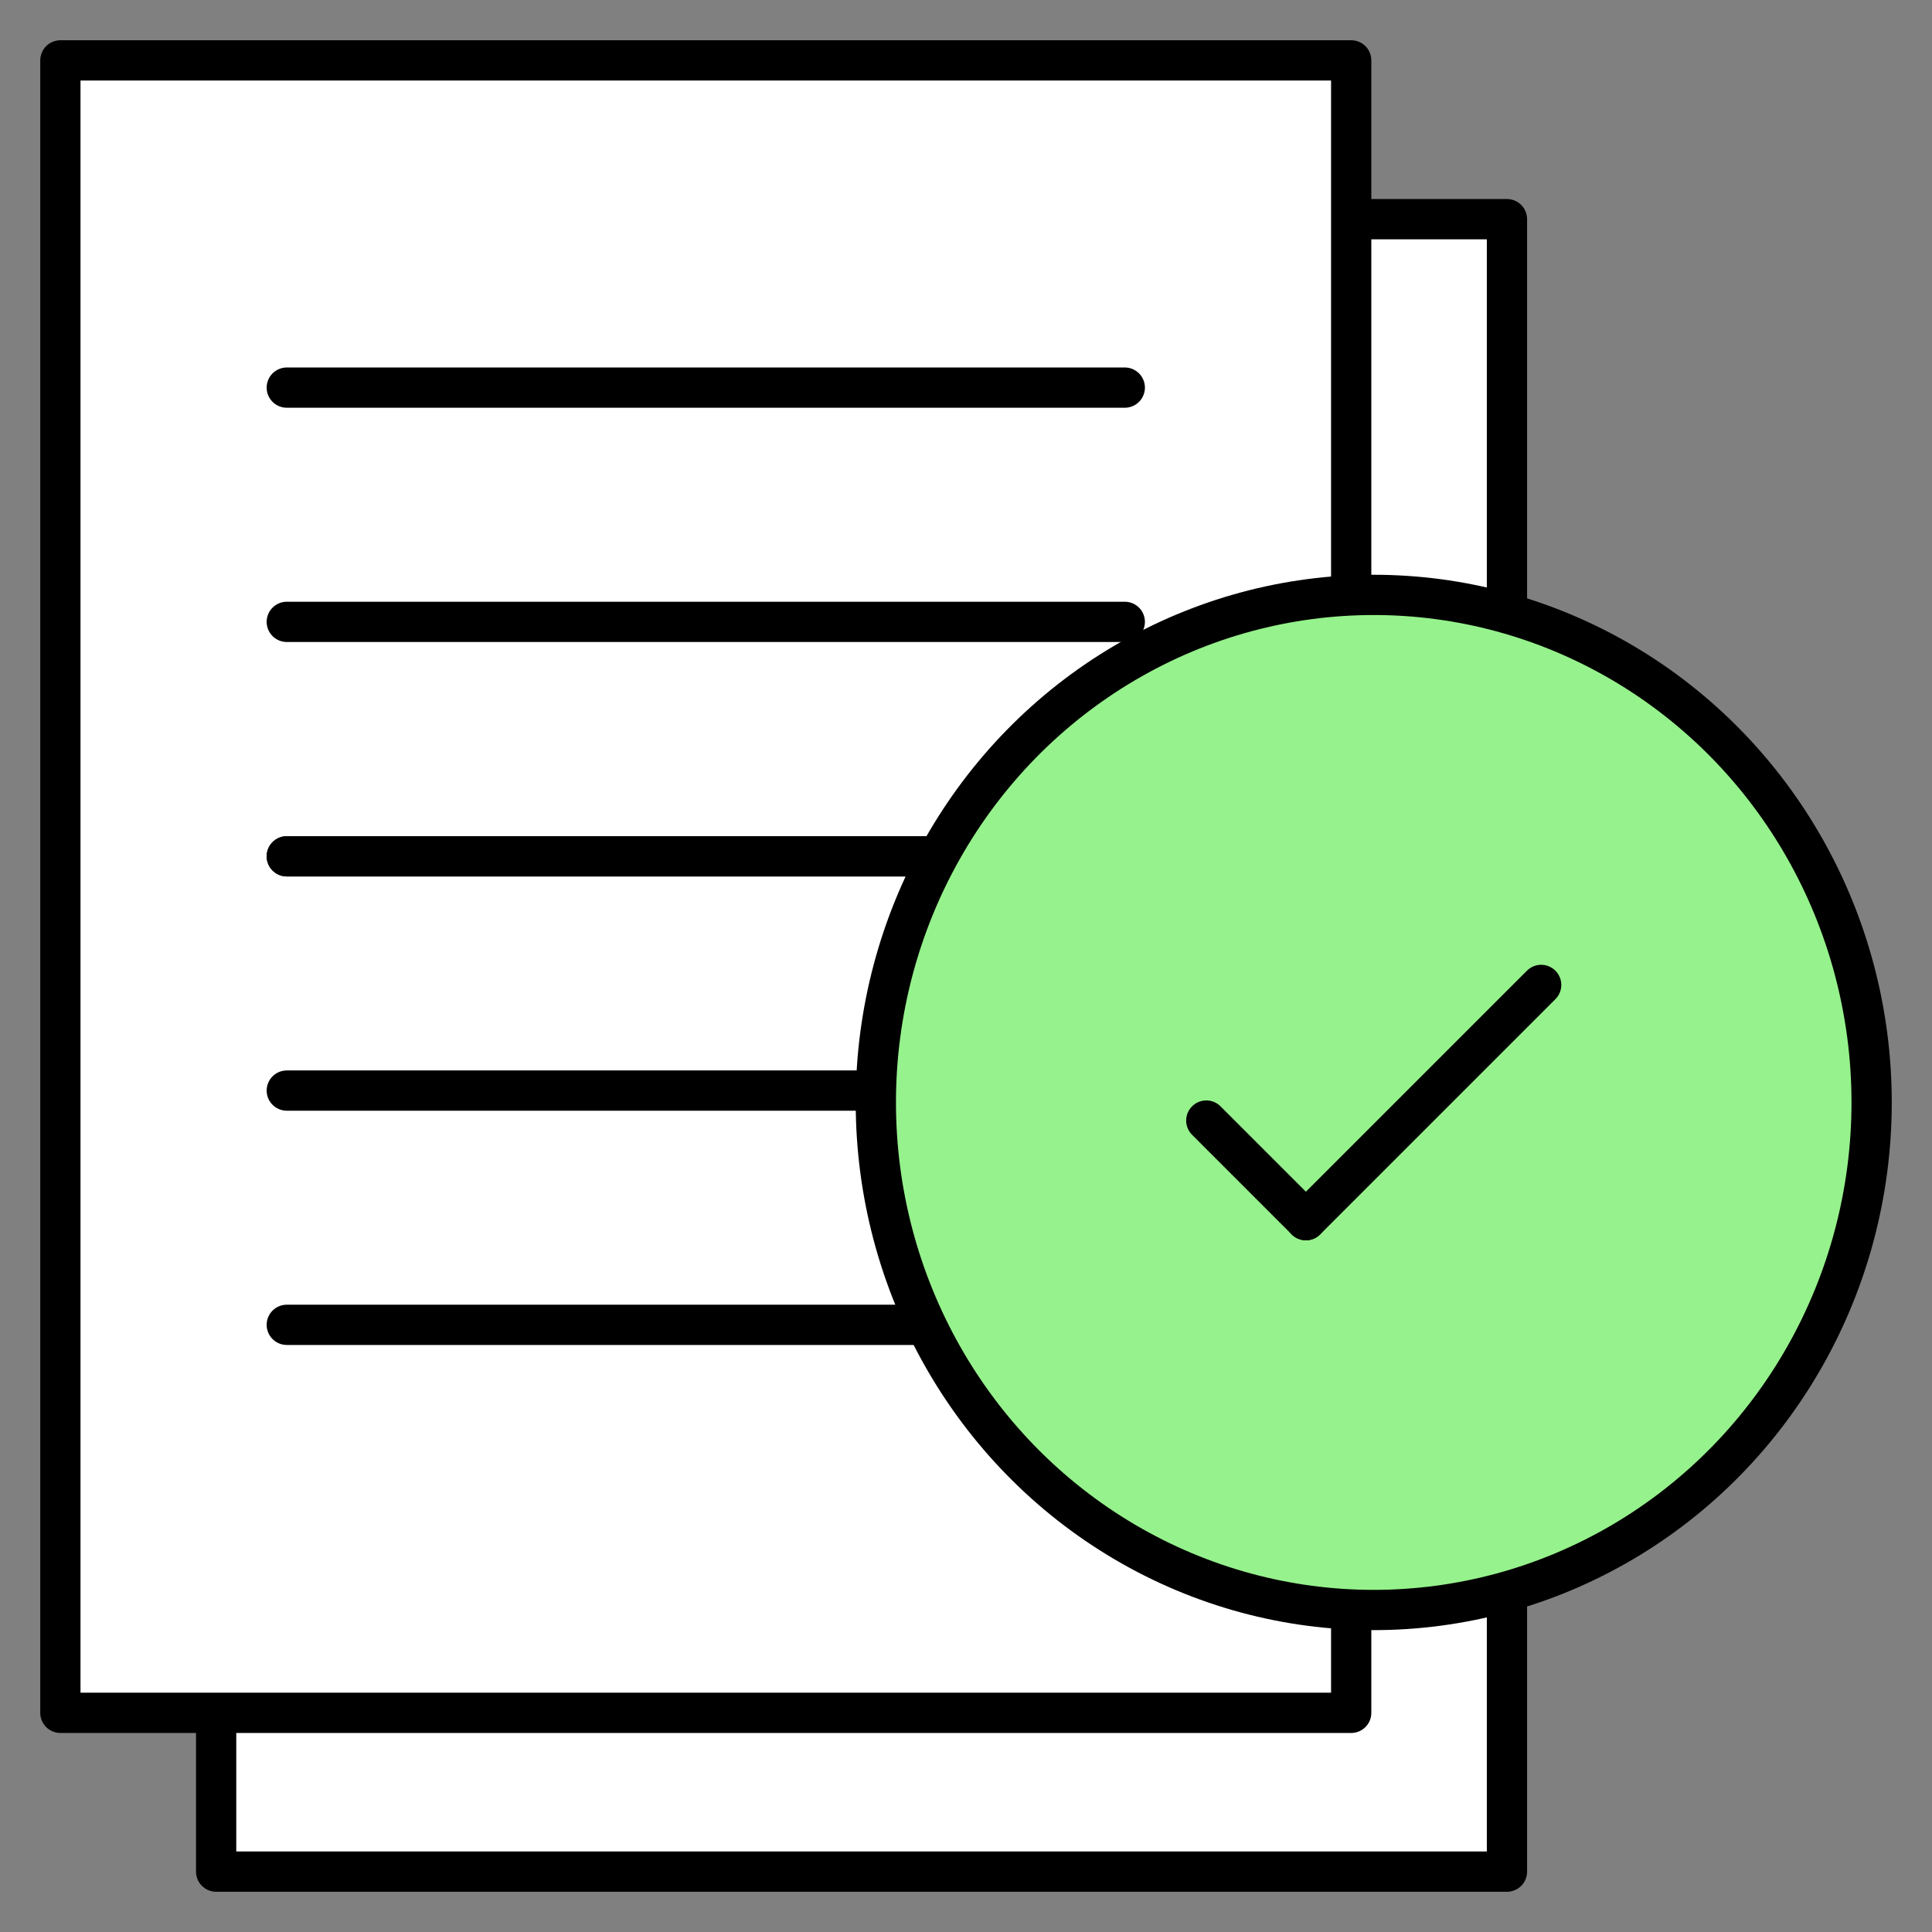
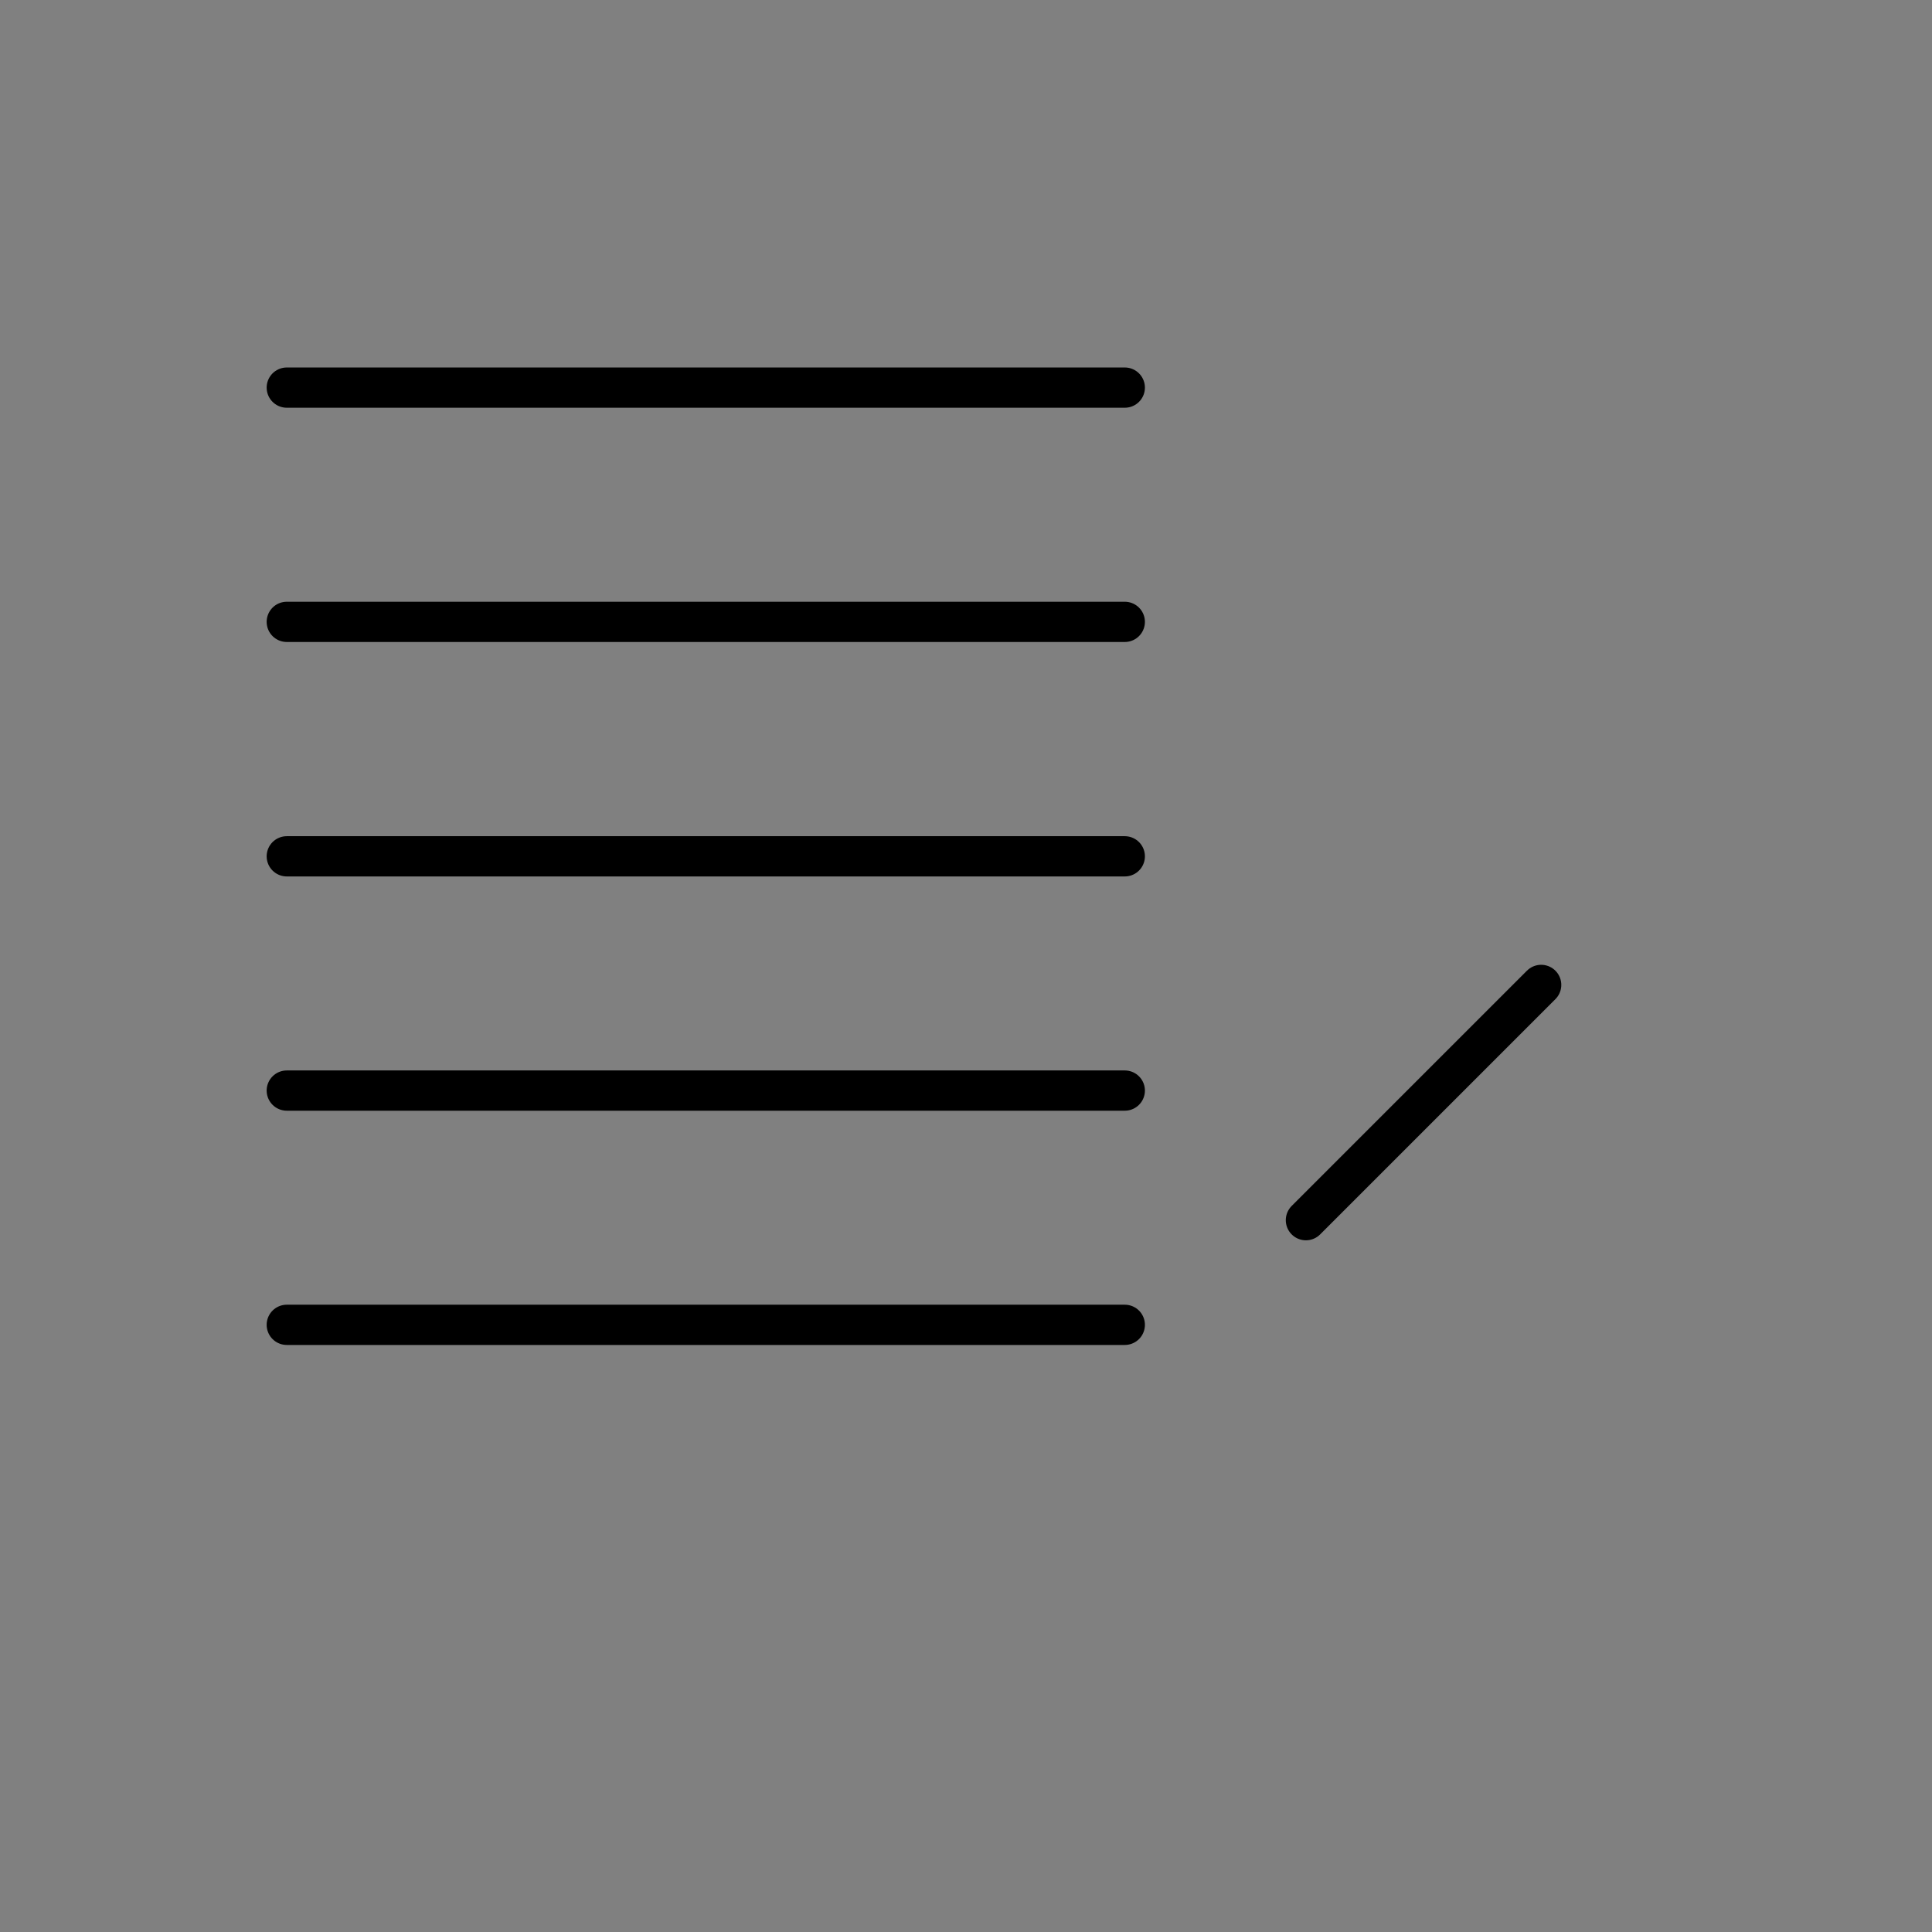
<svg xmlns="http://www.w3.org/2000/svg" id="a" data-name="Layer 1" viewBox="0 0 96 96">
  <rect x="0" y="0" width="96" height="96" fill="#808080" stroke="none" />
-   <rect x="10.74" y="10.89" width="64.14" height="82.11" fill="#fff" stroke="#000" stroke-linecap="round" stroke-linejoin="round" stroke-width="2" />
-   <rect x="3" y="3" width="64.14" height="82.11" fill="#fff" stroke="#000" stroke-linecap="round" stroke-linejoin="round" stroke-width="2" />
  <g>
    <line x1="14.25" y1="42.55" x2="55.89" y2="42.55" fill="none" stroke="#000" stroke-linecap="round" stroke-linejoin="round" stroke-width="2" />
    <line x1="14.25" y1="54.19" x2="55.89" y2="54.19" fill="none" stroke="#000" stroke-linecap="round" stroke-linejoin="round" stroke-width="2" />
    <line x1="14.25" y1="65.83" x2="55.89" y2="65.83" fill="none" stroke="#000" stroke-linecap="round" stroke-linejoin="round" stroke-width="2" />
  </g>
  <g>
    <line x1="14.25" y1="19.26" x2="55.89" y2="19.26" fill="none" stroke="#000" stroke-linecap="round" stroke-linejoin="round" stroke-width="2" />
    <line x1="14.25" y1="30.9" x2="55.89" y2="30.9" fill="none" stroke="#000" stroke-linecap="round" stroke-linejoin="round" stroke-width="2" />
-     <line x1="14.25" y1="42.55" x2="55.89" y2="42.55" fill="none" stroke="#000" stroke-linecap="round" stroke-linejoin="round" stroke-width="2" />
  </g>
  <g>
-     <ellipse cx="68.26" cy="54.78" rx="24.74" ry="25.22" fill="#96f28c" stroke="#000" stroke-linecap="round" stroke-linejoin="round" stroke-width="2" />
    <g>
-       <line x1="59.94" y1="55.68" x2="64.89" y2="60.63" fill="none" stroke="#000" stroke-linecap="round" stroke-linejoin="round" stroke-width="2" />
      <line x1="64.89" y1="60.63" x2="76.58" y2="48.94" fill="none" stroke="#000" stroke-linecap="round" stroke-linejoin="round" stroke-width="2" />
    </g>
  </g>
</svg>